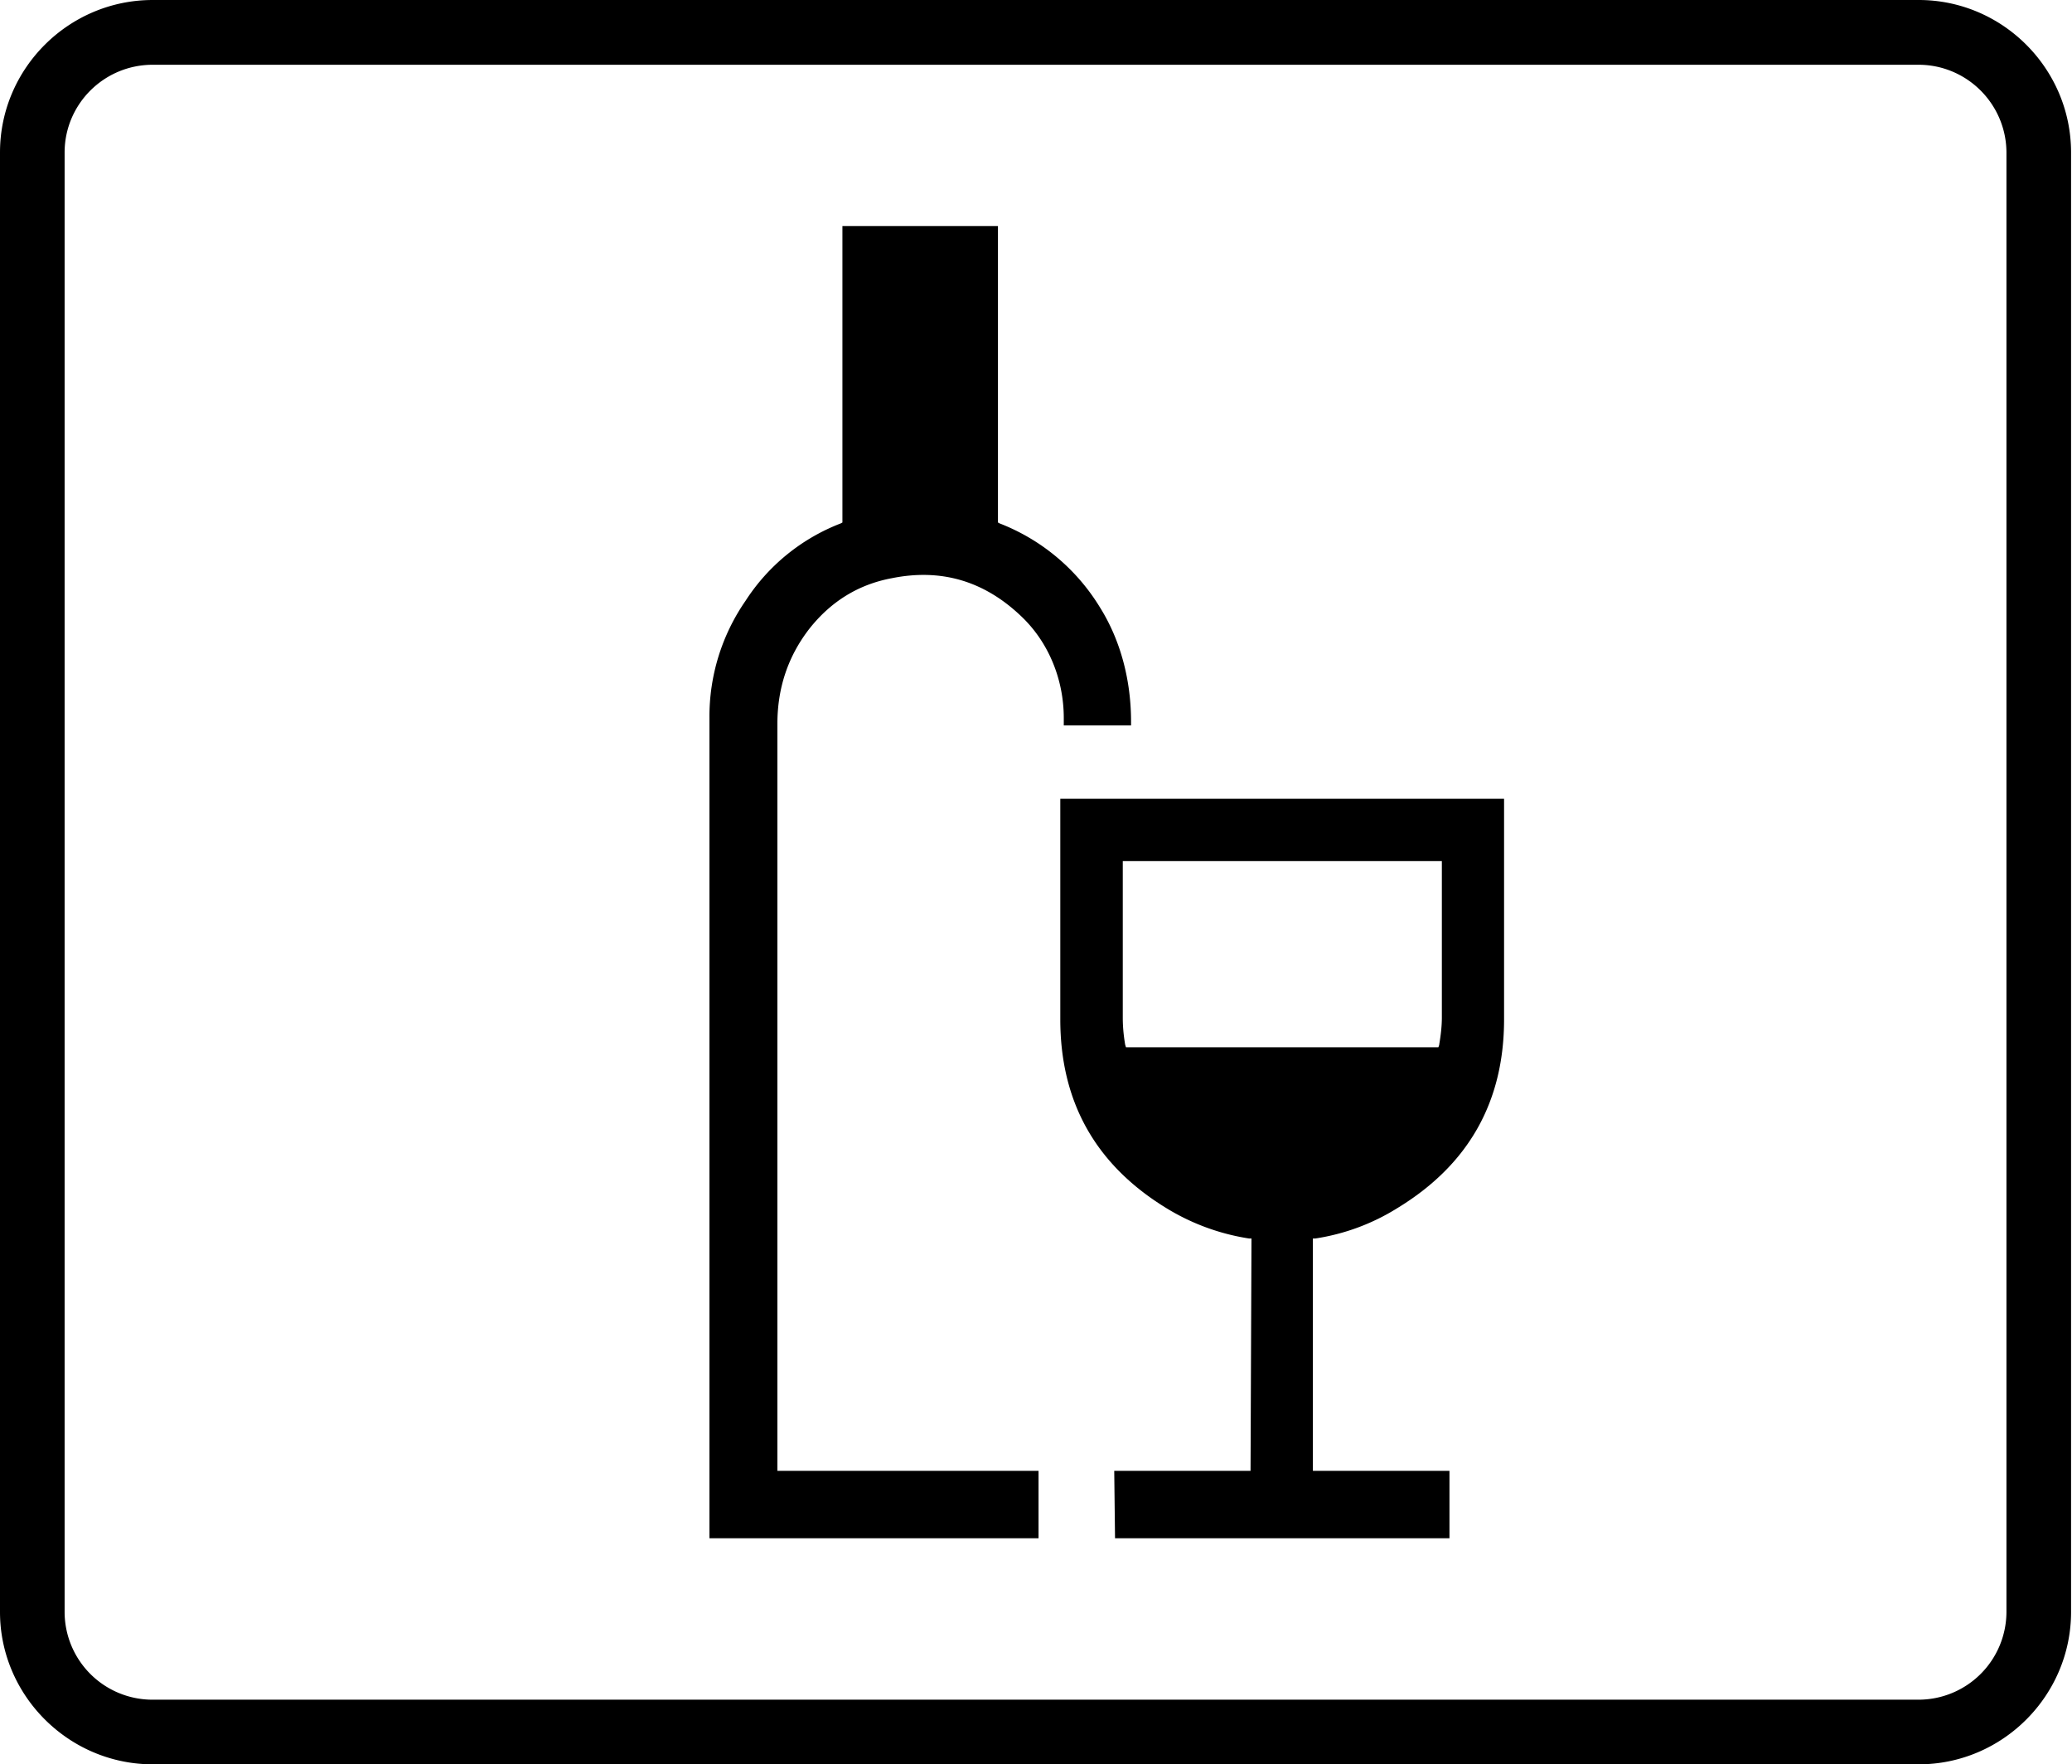
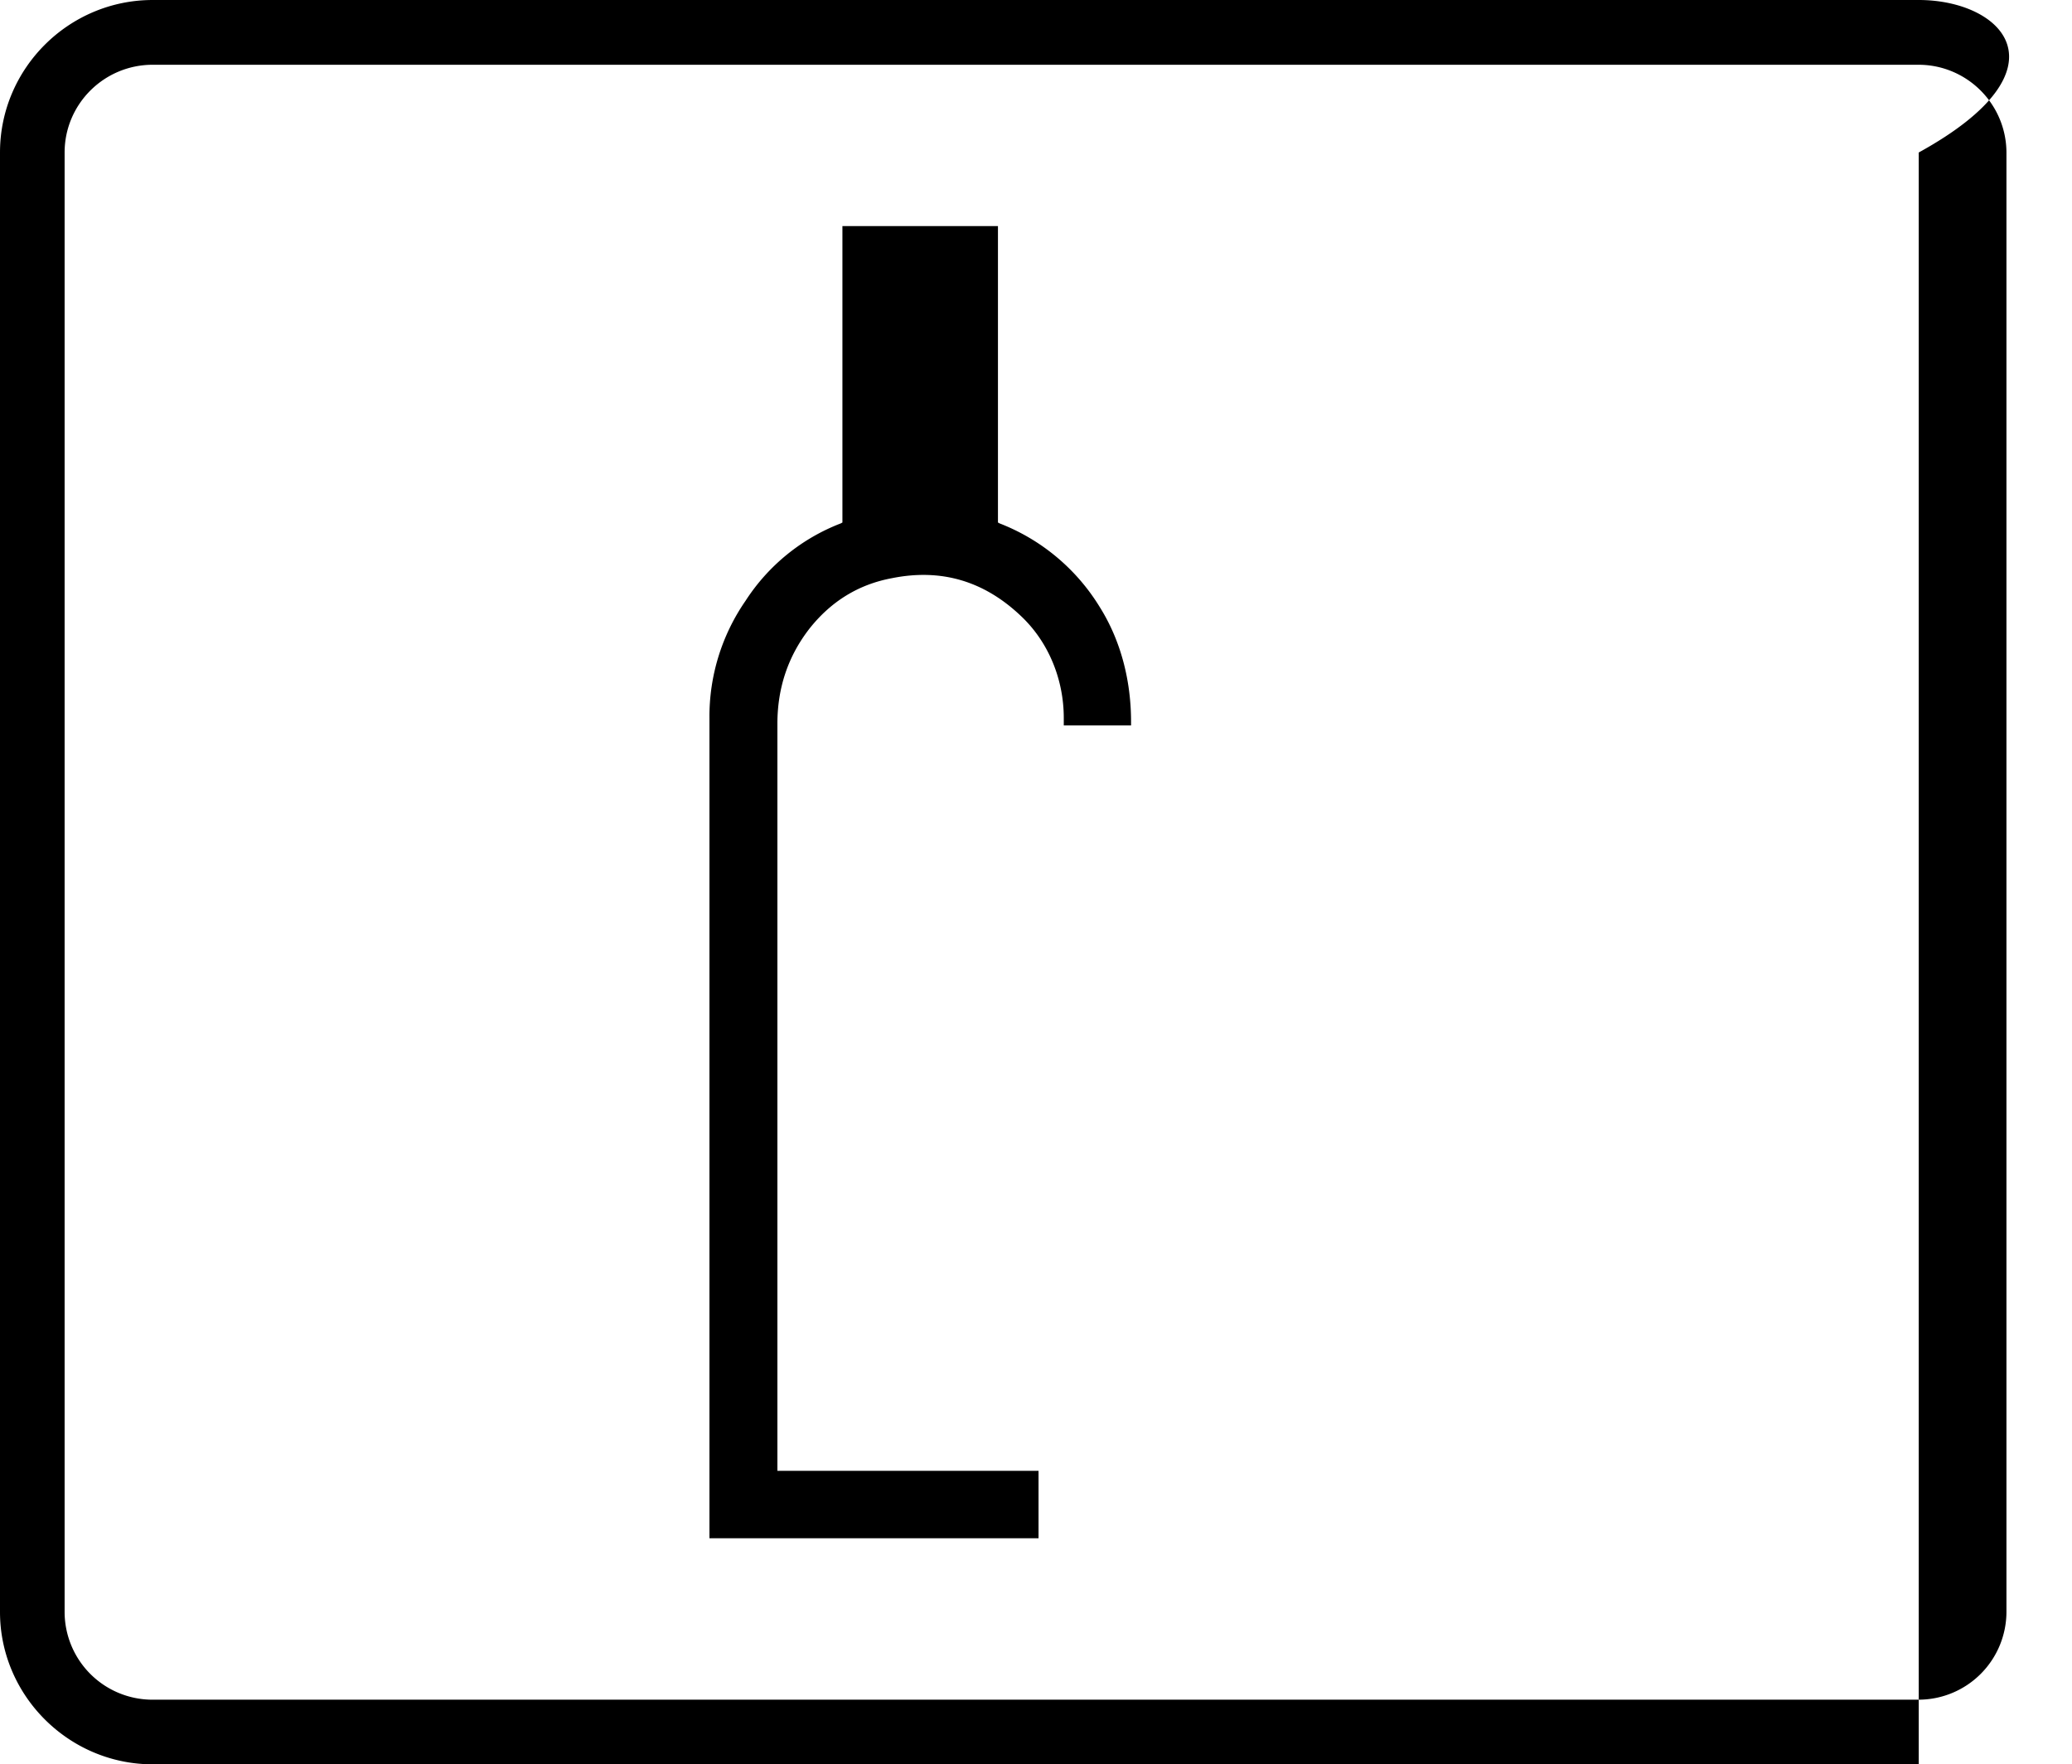
<svg xmlns="http://www.w3.org/2000/svg" data-name="Ebene 1" viewBox="0 0 15.52 13.213">
-   <path d="M10.78 7.824c.013-.076.02-.143.02-.202V6.449H8.41v1.173c0 .059.005.126.018.202l.006.019h2.34l.007-.019Zm-2.434 3.191h1.021l.007-1.74h-.019a1.672 1.672 0 0 1-.618-.227c-.53-.324-.795-.795-.795-1.414V5.982h3.324v1.652c0 .619-.267 1.09-.8 1.414a1.617 1.617 0 0 1-.613.227h-.019v1.74h1.023v.505H8.352l-.006-.505" fill="currentColor" />
  <path d="M8.472 5.433v-.028c0-.302-.074-.603-.234-.858a1.525 1.525 0 0 0-.75-.627l-.013-.007v-2.22H6.31v2.22l-.013.007a1.483 1.483 0 0 0-.713.58 1.521 1.521 0 0 0-.27.877v6.143h2.465v-.505H5.823V5.42c0-.268.08-.506.24-.712.163-.206.37-.332.618-.378.368-.074.69.02.968.285.207.196.319.476.319.762v.056h.504" fill="currentColor" />
-   <path d="M15.029 12.072a.659.659 0 0 1-.657.657H1.144a.658.658 0 0 1-.66-.657V1.142c0-.362.295-.657.66-.657h13.228c.362.001.656.295.657.658v10.929ZM14.372 0H1.144C.514 0 0 .513 0 1.142v10.93c0 .626.515 1.141 1.144 1.141h13.228c.628 0 1.141-.515 1.141-1.141V1.142C15.513.514 15 0 14.372 0" fill="currentColor" />
+   <path d="M15.029 12.072a.659.659 0 0 1-.657.657H1.144a.658.658 0 0 1-.66-.657V1.142c0-.362.295-.657.66-.657h13.228c.362.001.656.295.657.658v10.929ZM14.372 0H1.144C.514 0 0 .513 0 1.142v10.93c0 .626.515 1.141 1.144 1.141h13.228V1.142C15.513.514 15 0 14.372 0" fill="currentColor" />
</svg>